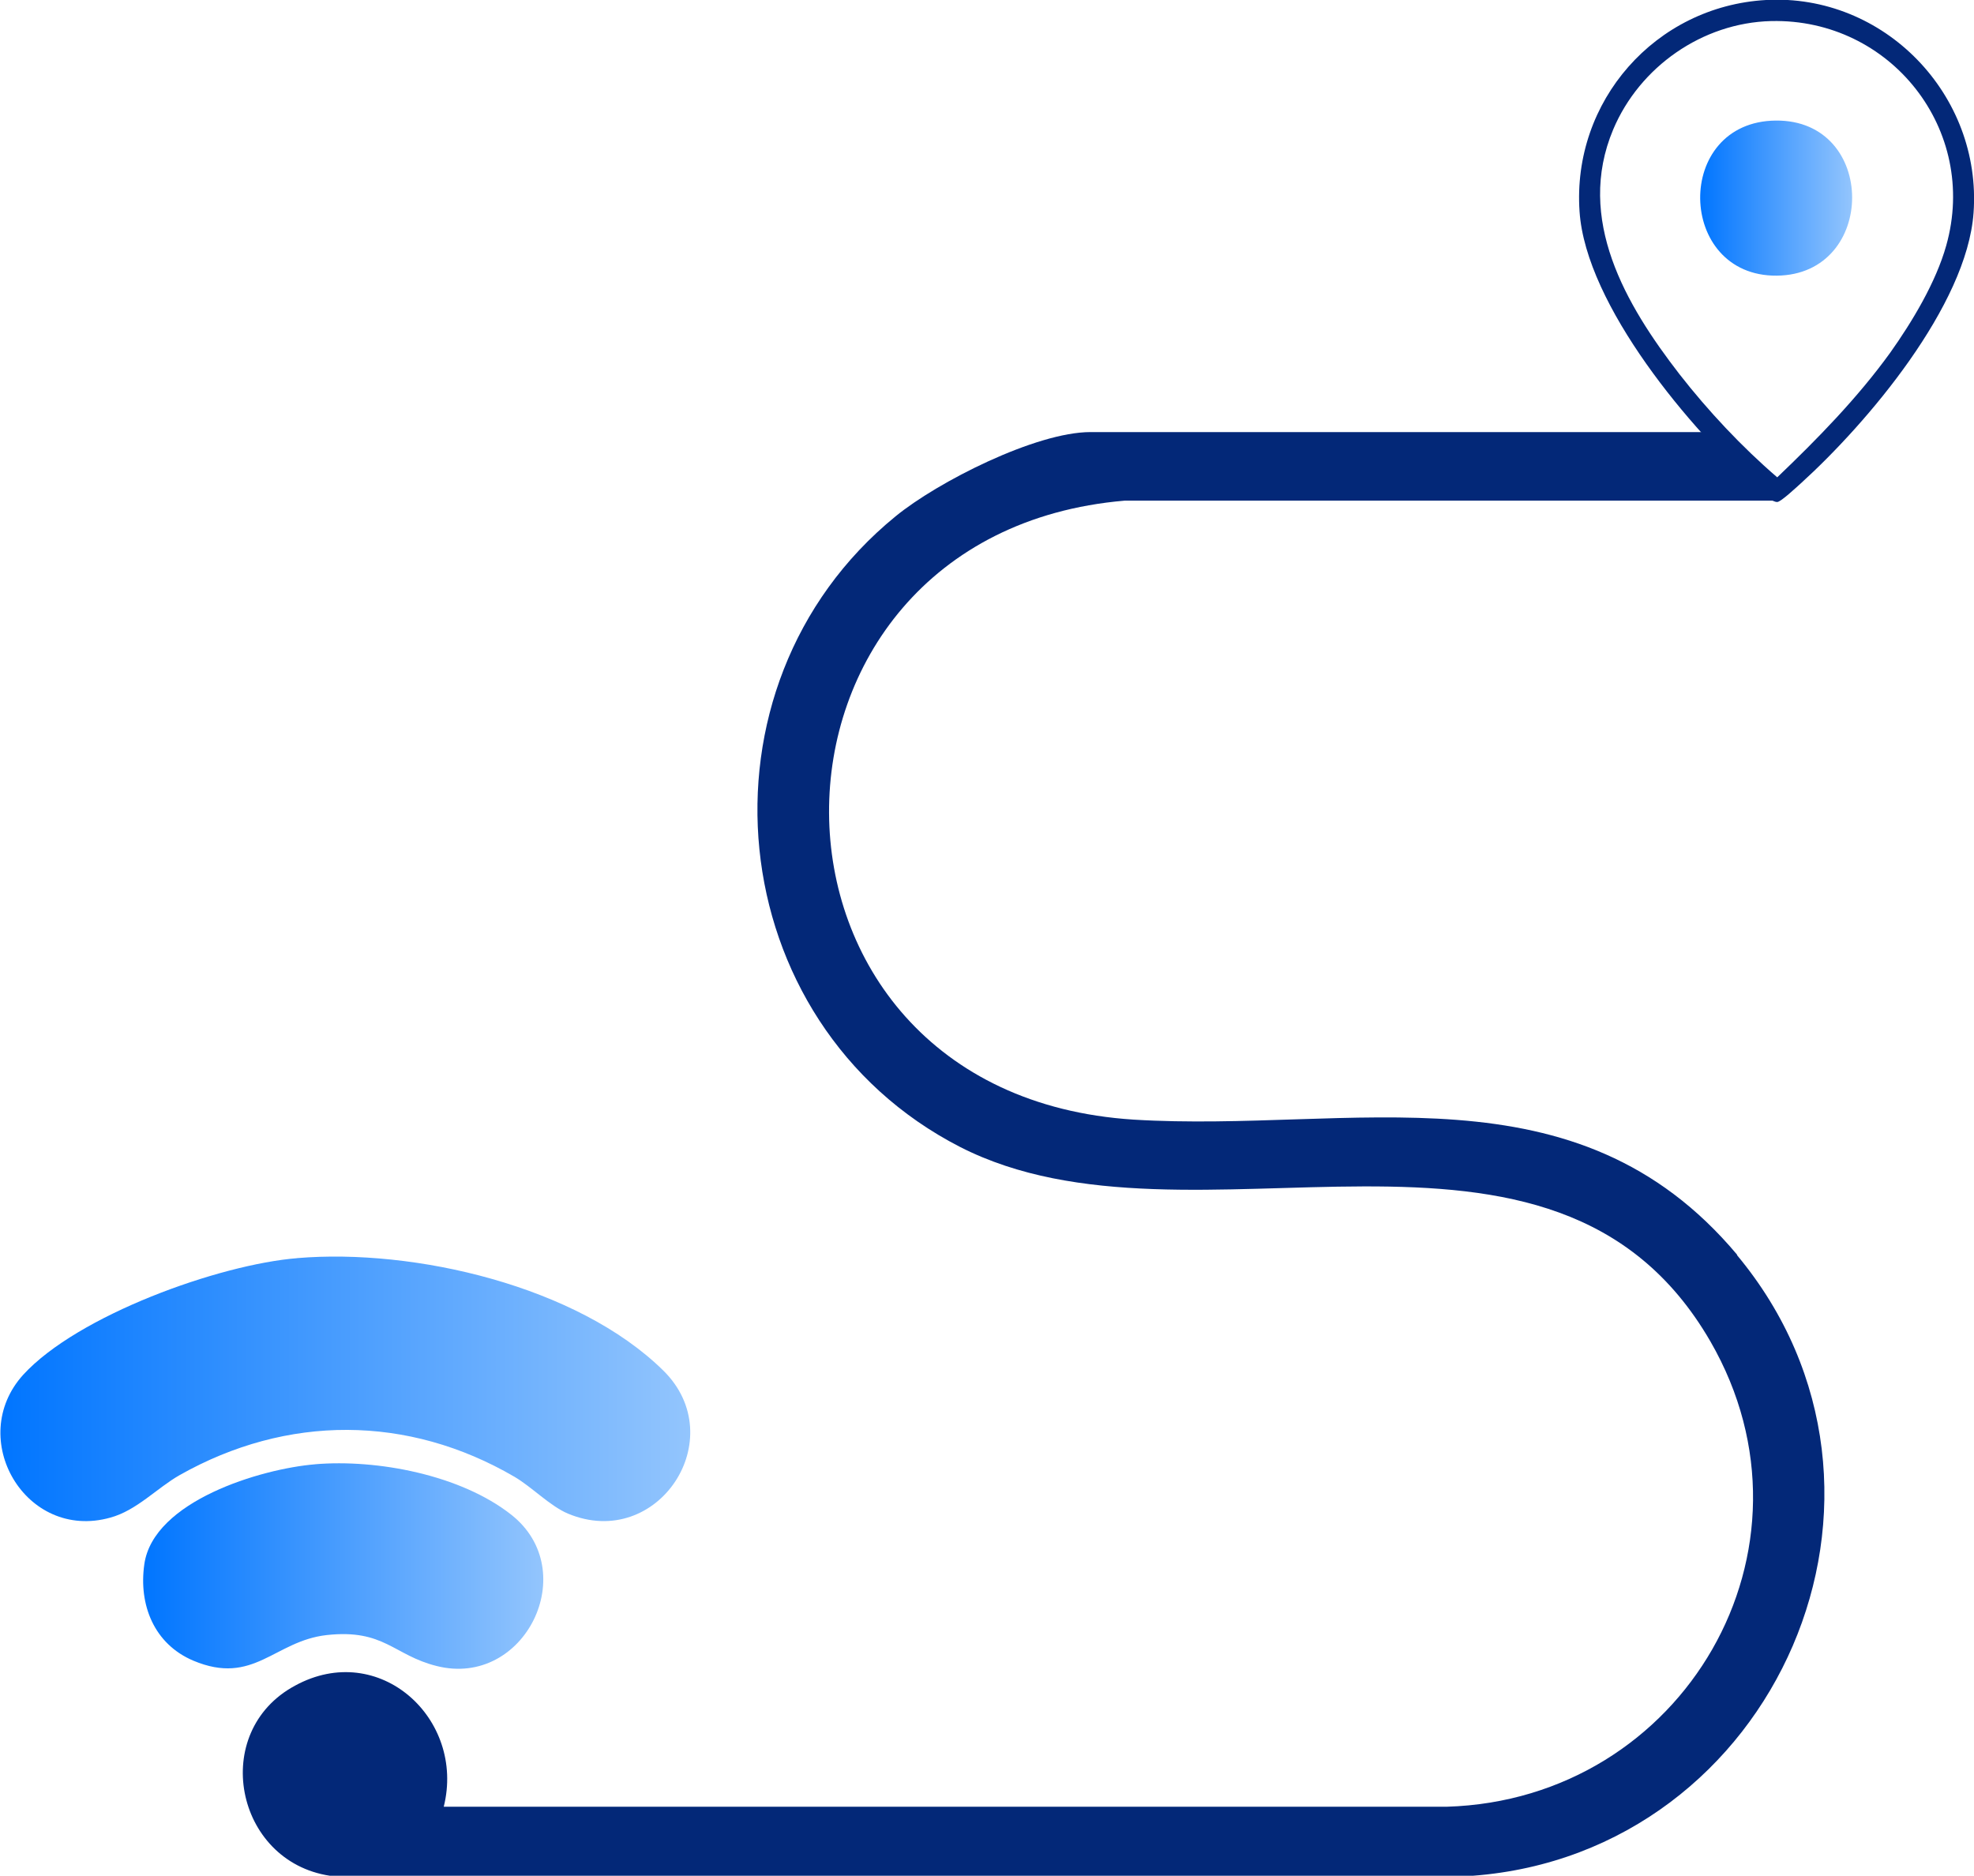
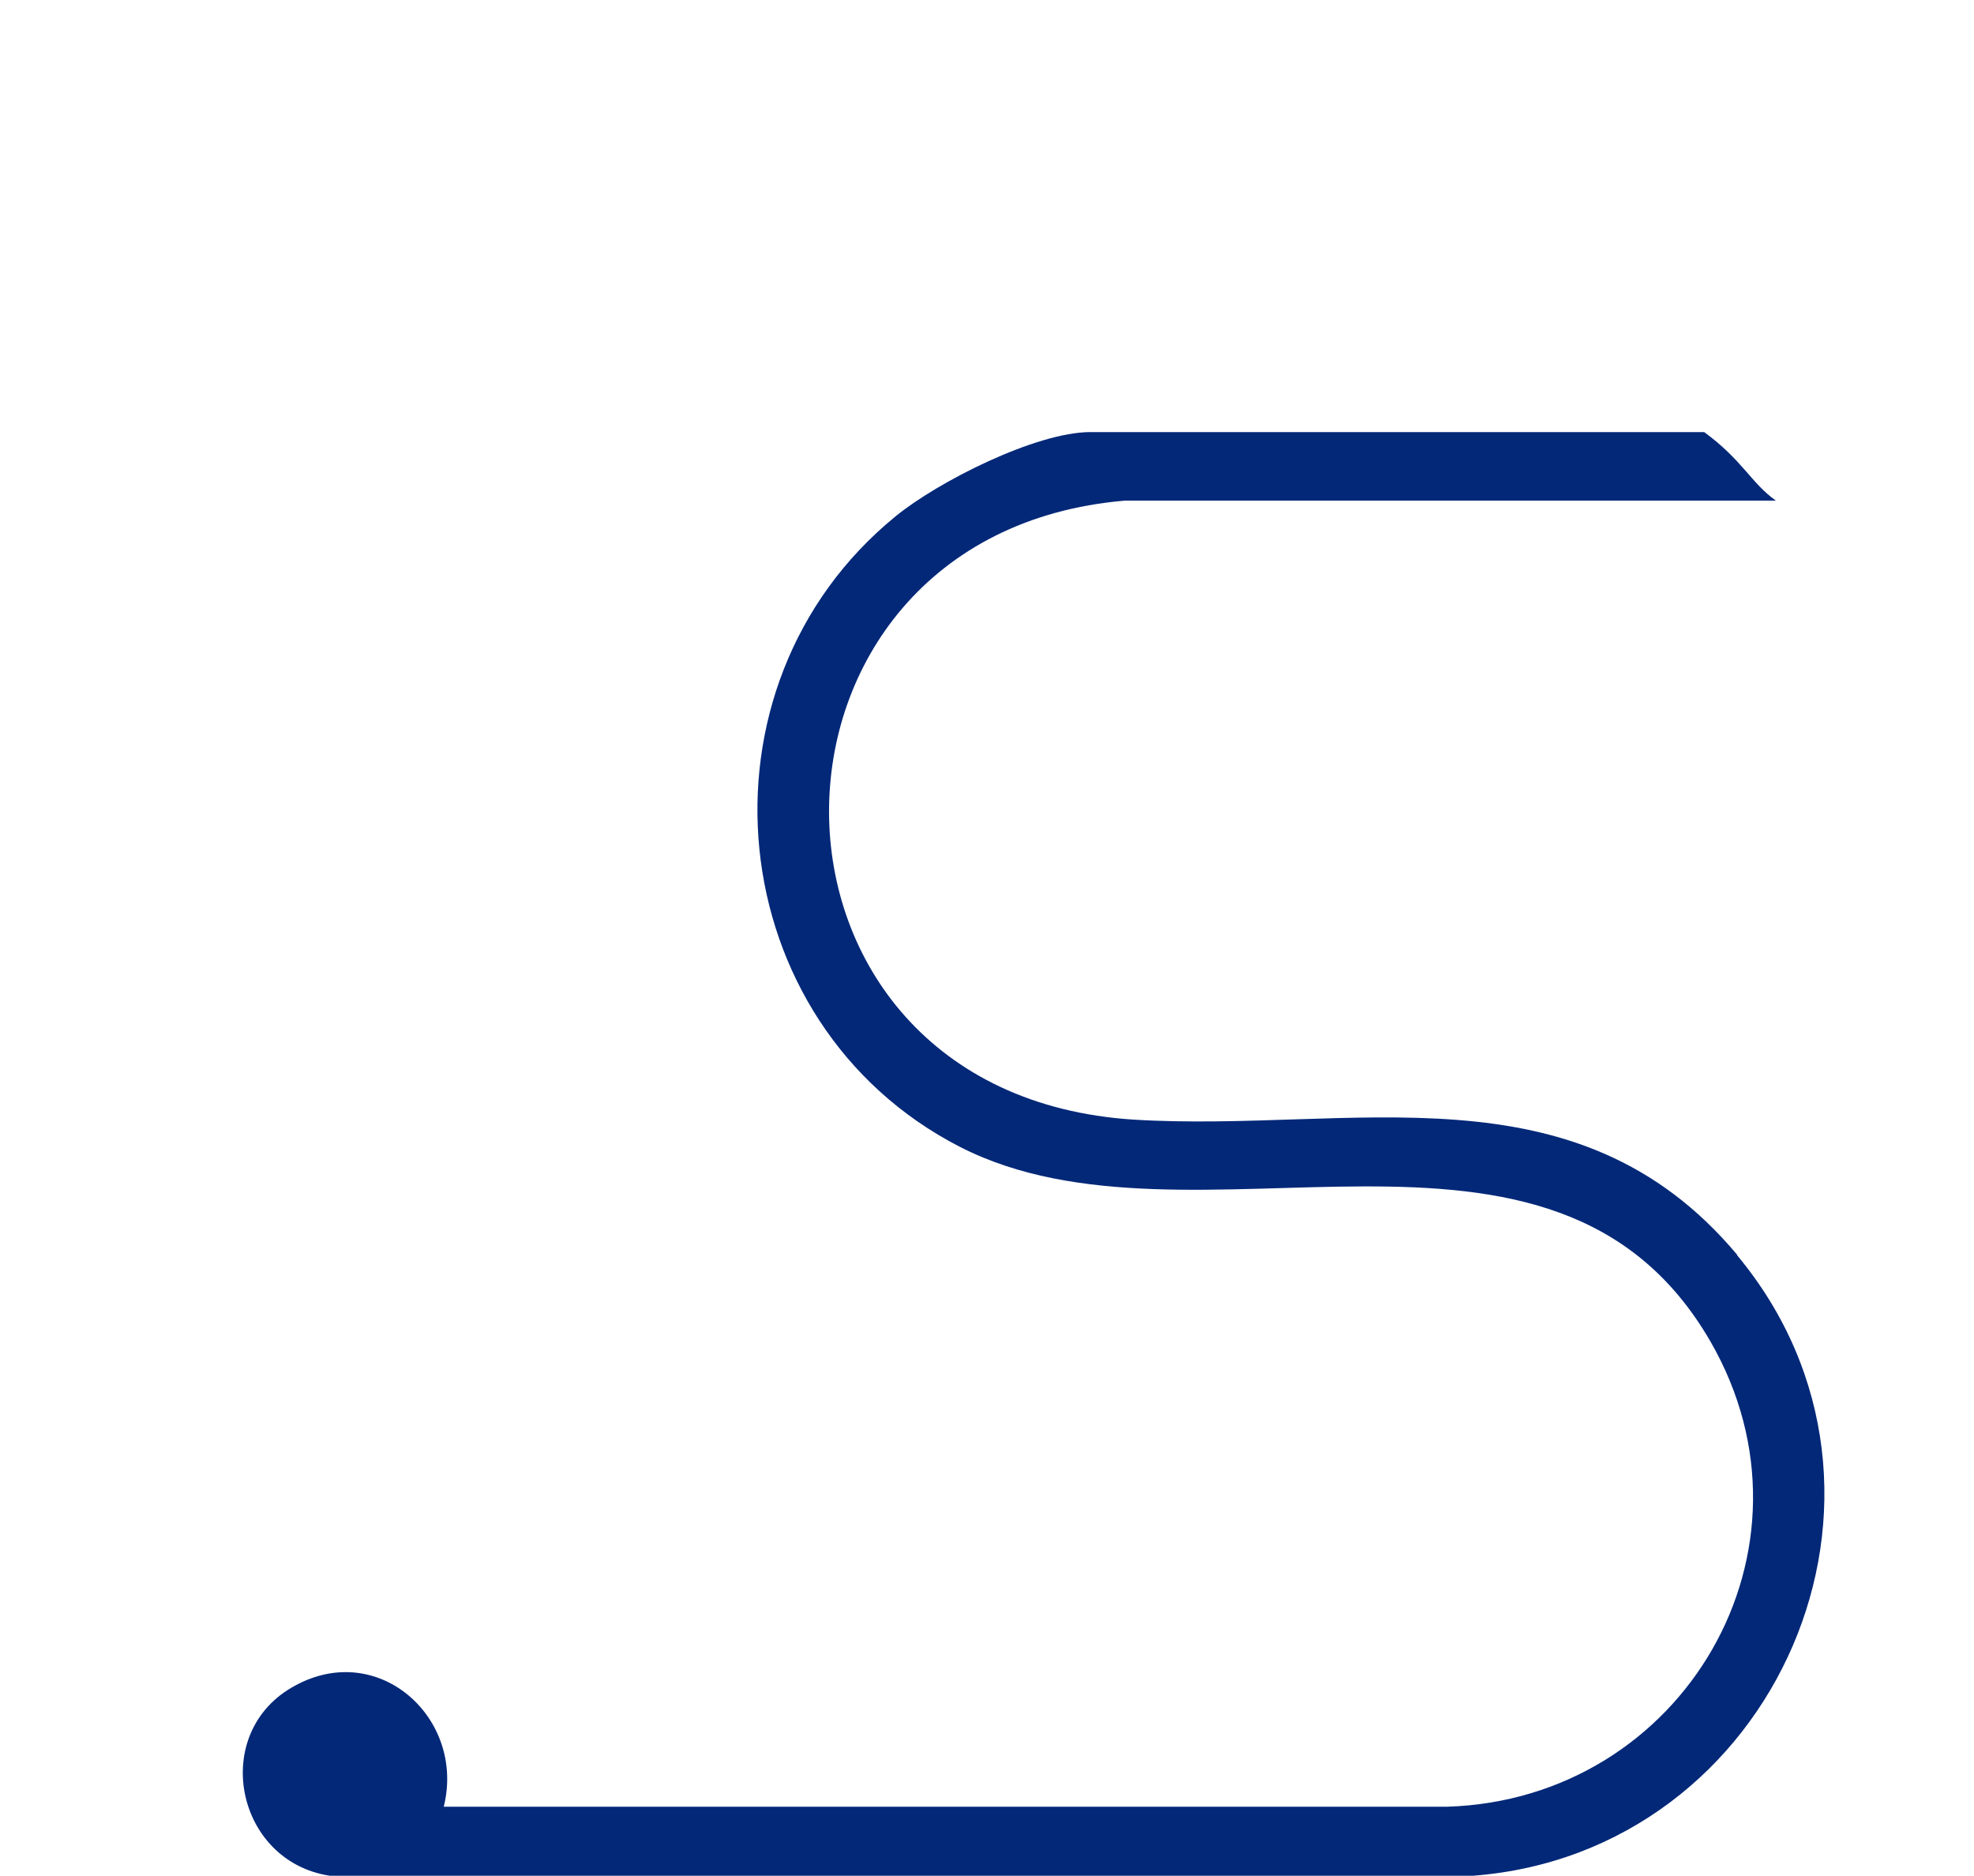
<svg xmlns="http://www.w3.org/2000/svg" xmlns:xlink="http://www.w3.org/1999/xlink" id="Layer_1" data-name="Layer 1" viewBox="0 0 44.04 41.85">
  <defs>
    <style>      .cls-1 {        fill: url(#linear-gradient-2);      }      .cls-2 {        fill: url(#linear-gradient-3);      }      .cls-3 {        fill: #032878;      }      .cls-4 {        fill: url(#linear-gradient);      }    </style>
    <linearGradient id="linear-gradient" x1="0" y1="30.99" x2="15.4" y2="30.99" gradientUnits="userSpaceOnUse">
      <stop offset="0" stop-color="#0075ff" />
      <stop offset="1" stop-color="#93c5fd" />
    </linearGradient>
    <linearGradient id="linear-gradient-2" x1="3.18" y1="34.94" x2="12.11" y2="34.94" xlink:href="#linear-gradient" />
    <linearGradient id="linear-gradient-3" x1="37.93" y1="4.42" x2="41.32" y2="4.42" xlink:href="#linear-gradient" />
  </defs>
  <path class="cls-3" d="M38.76,28c-3.61-4.31-8.58-2.72-13.47-3.02-9.06-.58-8.99-13.06-.2-13.81h14.53c-.56-.4-.74-.9-1.6-1.53h-13.69c-1.22,0-3.41,1.11-4.35,1.88-4.66,3.8-3.92,11.32,1.44,14.07,5.19,2.65,13.22-1.75,16.74,4.34,2.67,4.63-.6,10.22-5.88,10.38H9.9c.49-1.96-1.44-3.73-3.32-2.7-1.91,1.03-1.34,3.92.78,4.24h25.5c6.77-.51,10.3-8.56,5.89-13.85Z" />
  <g>
-     <path class="cls-4" d="M6.63,28.07c2.61-.22,6.25.62,8.17,2.51,1.53,1.51-.12,4.03-2.13,3.19-.4-.17-.8-.59-1.19-.82-2.38-1.39-5.08-1.39-7.47-.04-.51.29-.96.79-1.55.95-1.89.53-3.23-1.77-1.94-3.19,1.21-1.32,4.36-2.46,6.12-2.6Z" />
-     <path class="cls-1" d="M7.02,32.67c1.4-.12,3.26.24,4.38,1.12,1.6,1.25.31,3.88-1.66,3.38-.96-.24-1.17-.83-2.45-.69-1.17.13-1.63,1.14-2.98.57-.87-.37-1.22-1.24-1.09-2.15.2-1.41,2.6-2.13,3.81-2.23Z" />
-   </g>
-   <path class="cls-3" d="M39.39,0c2.65-.15,4.83,2.12,4.64,4.75-.15,2.07-2.37,4.69-3.86,6.04-.09.08-.44.41-.52.41-.12,0-.3-.17-.39-.25-1.53-1.34-3.88-4.14-4.02-6.23-.17-2.46,1.69-4.58,4.16-4.72ZM39.51.47c-1.53.04-2.93,1.02-3.52,2.42-.84,2,.28,3.91,1.48,5.46.64.82,1.39,1.62,2.18,2.3.9-.86,1.79-1.77,2.52-2.78.49-.69,1.02-1.57,1.25-2.39.73-2.58-1.24-5.07-3.9-5.01Z" />
-   <path class="cls-2" d="M39.62,2.69c2.27-.02,2.26,3.44.02,3.46s-2.31-3.44-.02-3.46Z" />
+     </g>
</svg>